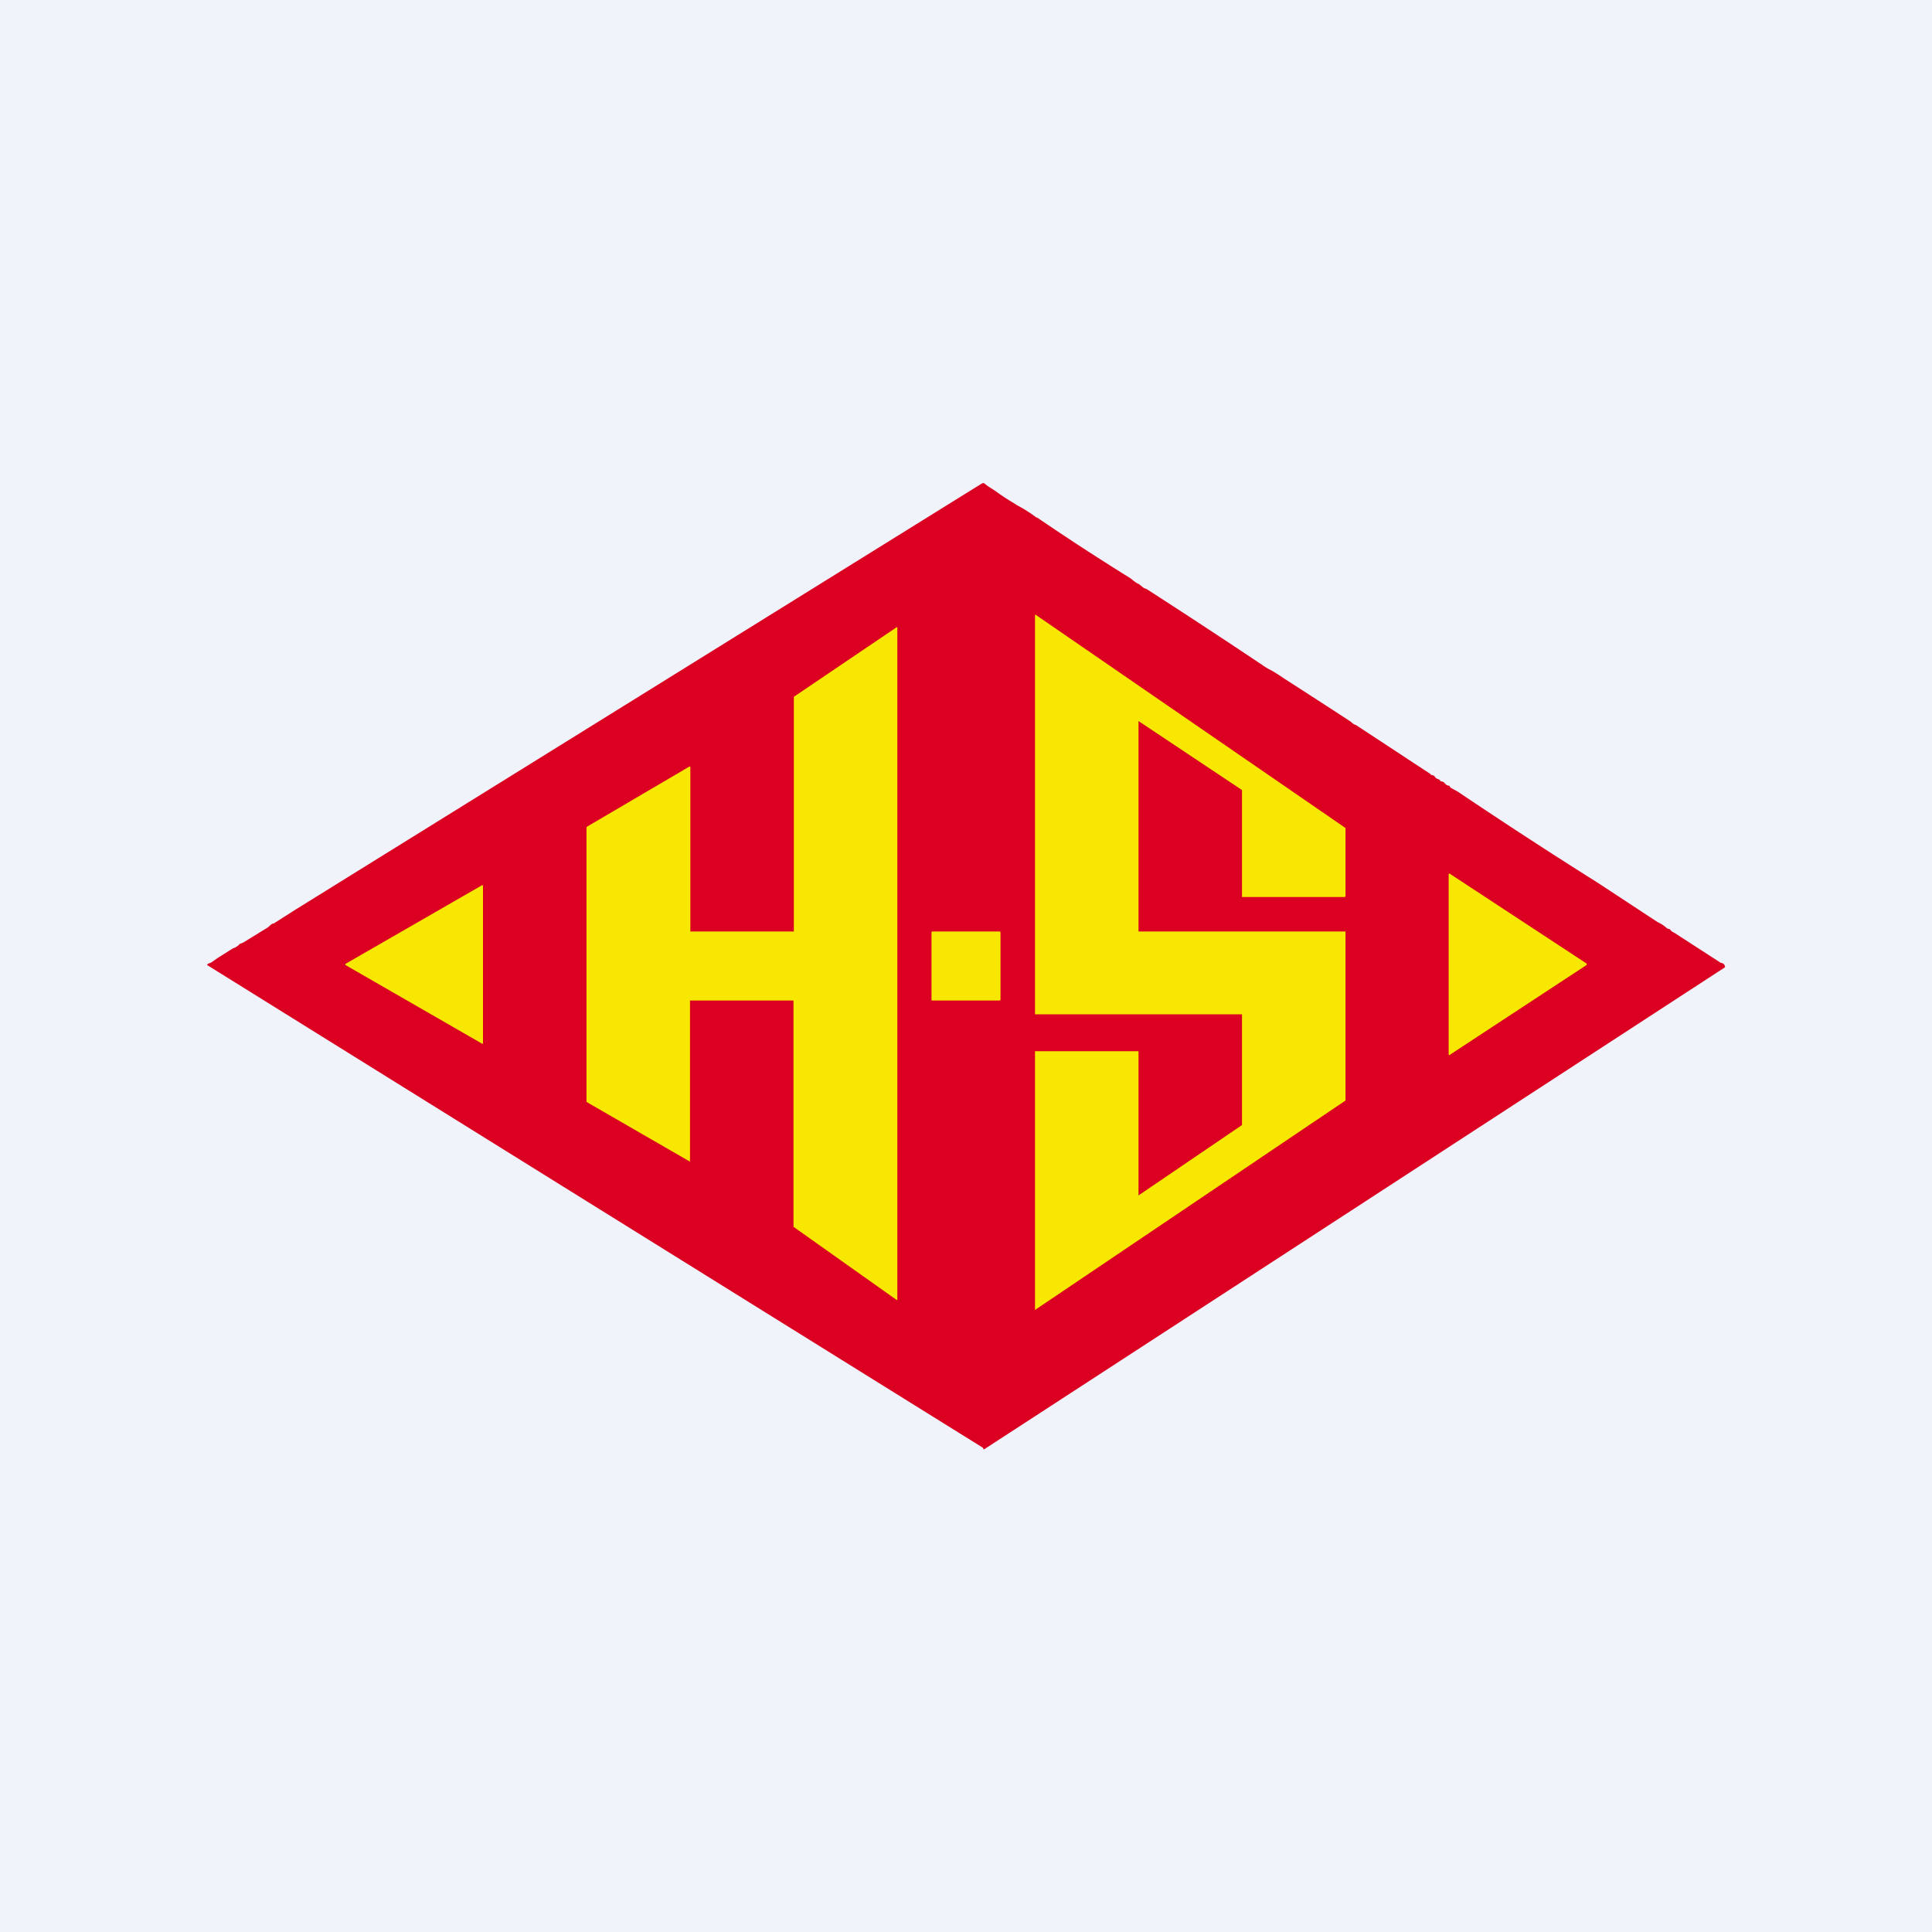
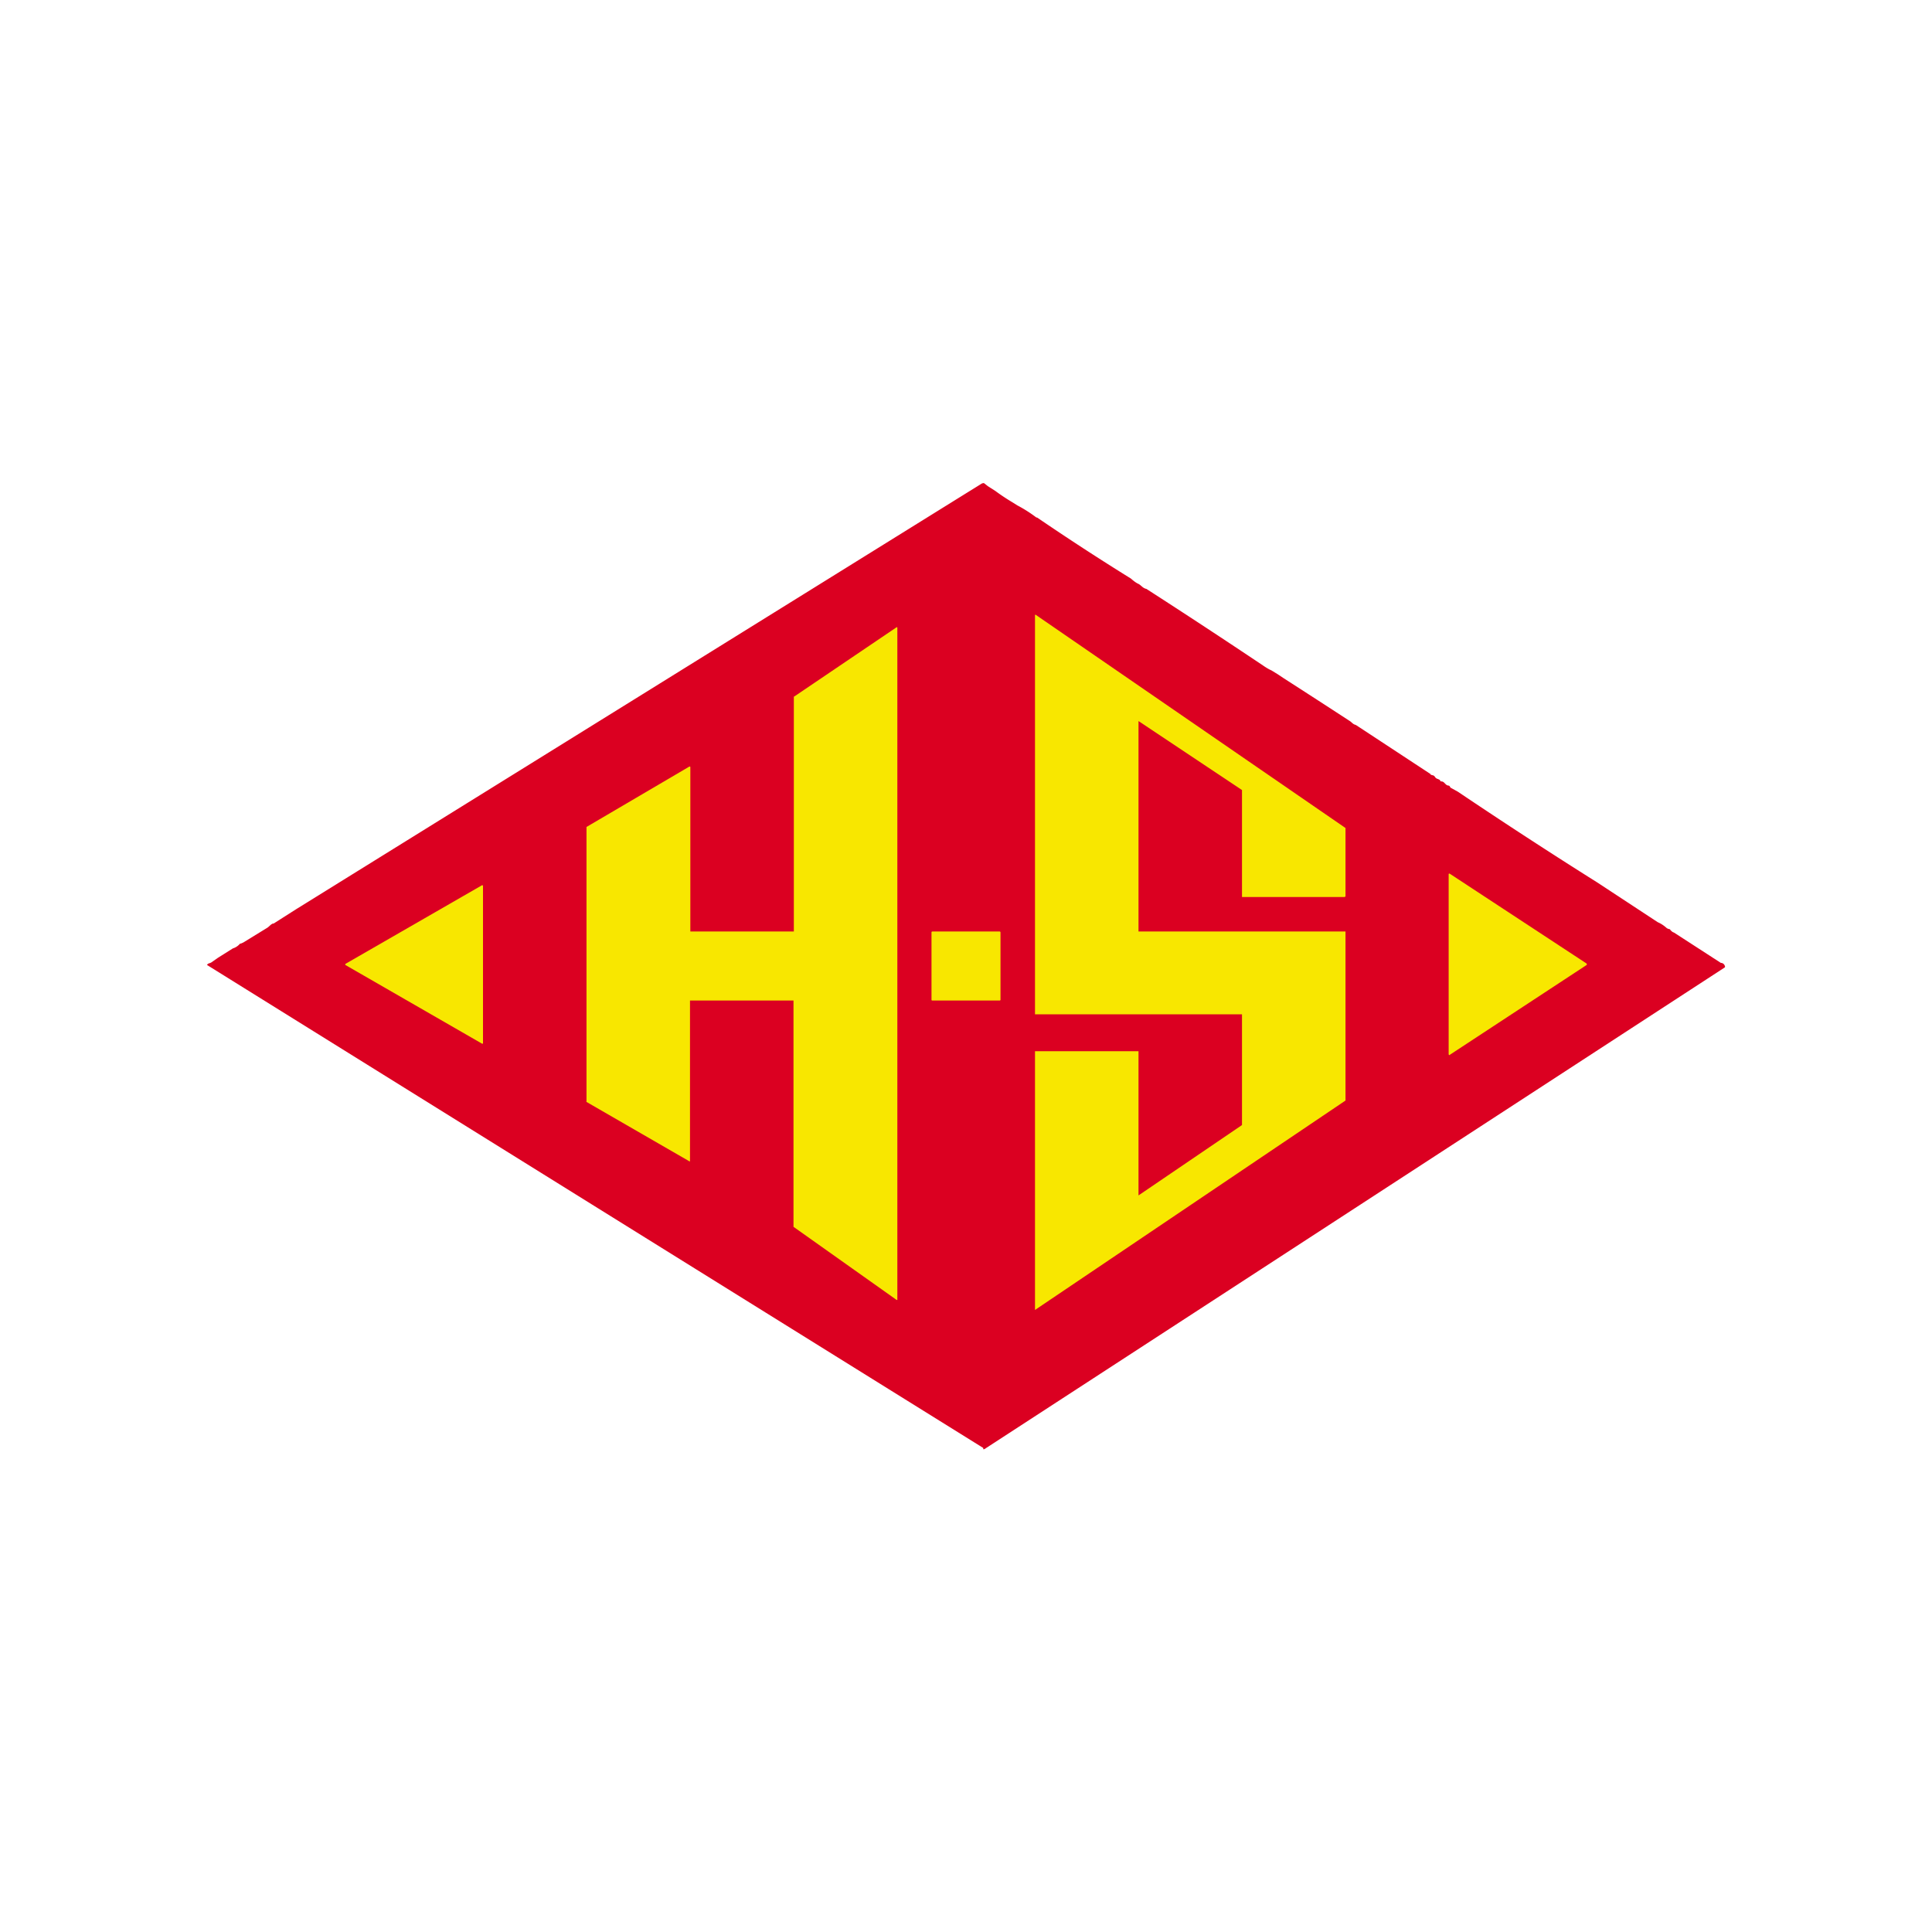
<svg xmlns="http://www.w3.org/2000/svg" width="56" height="56" viewBox="0 0 56 56">
-   <path fill="#F0F3FA" d="M0 0h56v56H0z" />
  <path d="M28.5 42v-.03L6 27.97a.1.1 0 0 1 .07-.05.53.53 0 0 0 .05-.02l.2-.14.43-.27a.44.44 0 0 0 .2-.13.04.04 0 0 1 .03-.01l.07-.03.7-.43c.06-.04.1-.1.16-.12h.02l.66-.42a29801.95 29801.95 0 0 0 19.86-12.33c.04-.02.07-.02.08-.01l.1.08.22.14a5.87 5.87 0 0 0 .48.32l.16.1a3.98 3.98 0 0 1 .55.35h.02a74.77 74.77 0 0 0 2.72 1.77c.09.08.16.13.23.16.08.05.12.12.22.14a229.09 229.09 0 0 1 3.38 2.22c.1.07.19.12.24.14l.18.11.18.12a353.24 353.24 0 0 1 1.9 1.23c.07.04.1.1.18.12l.02.01 2.13 1.4h.01c.01.03.03.04.07.05a.1.1 0 0 1 .06.03c.03.05.06.07.1.08l.06.03v.01a.04.04 0 0 0 .04.03c.09 0 .11.11.2.12.02 0 .04.01.05.04a.1.1 0 0 0 .05.04l.18.1a155.57 155.57 0 0 0 4.04 2.63l1.75 1.15c.07.03.16.08.26.17a.2.2 0 0 0 .07.03c.02 0 .03.01.04.03.03.03.06.06.1.07l1.36.88c.05 0 .1.03.12.1a.04.04 0 0 1 0 .02.04.04 0 0 1-.02.02A33989.65 33989.65 0 0 1 28.54 42l-.03.01Z" fill="#DB0021" />
  <path d="M39 24v1.98l-.02.02H36v-3.1l-3-2c0 .01 0 0 0 0V27h6v4.9l-9 6.07v-7.5h3v4.18l3-2.04V29.4h-6V17.83a.02.02 0 0 1 0-.01h.02L39 24H39ZM17 31.93v-7.96l2.98-1.75H20l.01.01V27h3v-6.81h.01l2.97-2.01H26l.01.01v19.48a.02.02 0 0 1 0 .01h-.02L23 35.56V29h-3v4.65a.02.02 0 0 1 0 .01.02.02 0 0 1-.02 0L17 31.94l-.01-.01ZM42.03 25.33l3.96 2.6v.01a.02.02 0 0 1 0 .03l-3.96 2.6-.01.01H42l-.01-.02v-5.22a.02.02 0 0 1 .02-.02ZM13.97 30.25l-3.96-2.28a.02.02 0 0 1 0-.02v-.01l3.96-2.28a.02.02 0 0 1 .02 0l.01.02V30.25h-.02ZM28.97 27h-1.94c-.02 0-.03.01-.03.02v1.96s0 .02.02.02h1.95c.01 0 .03 0 .03-.02v-1.95c0-.02-.01-.03-.03-.03Z" fill="#F8E700" />
</svg>